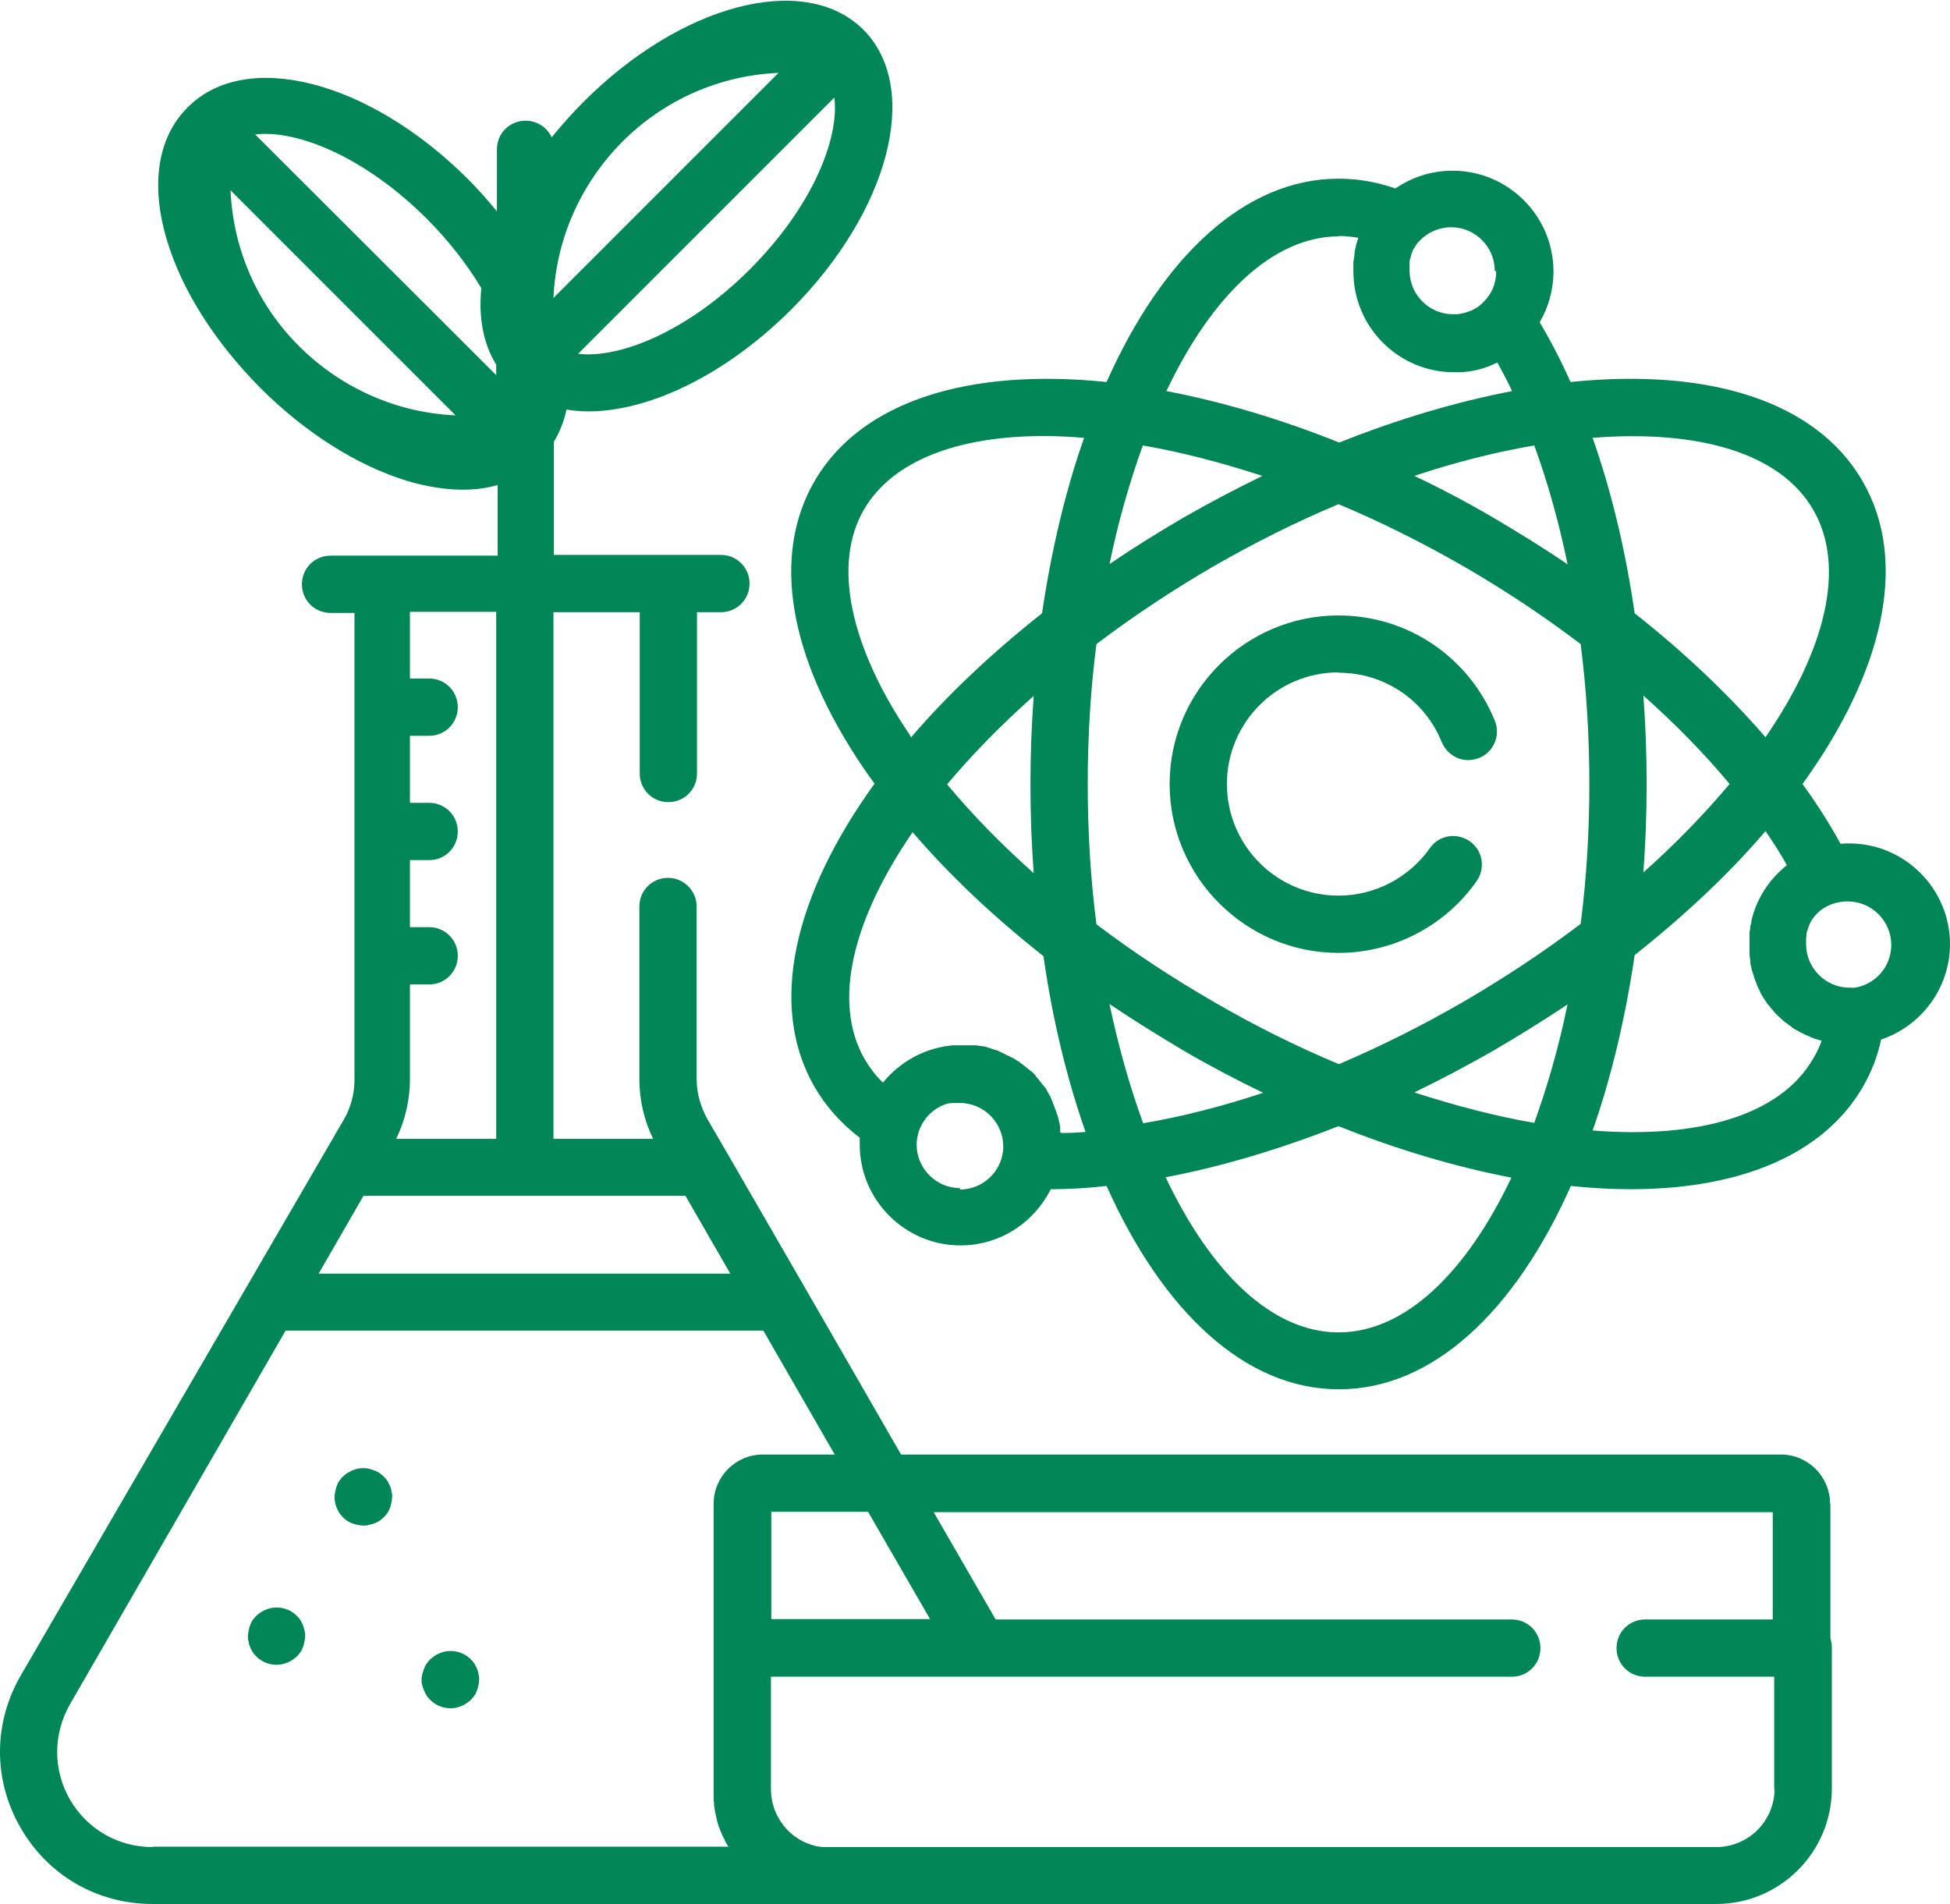
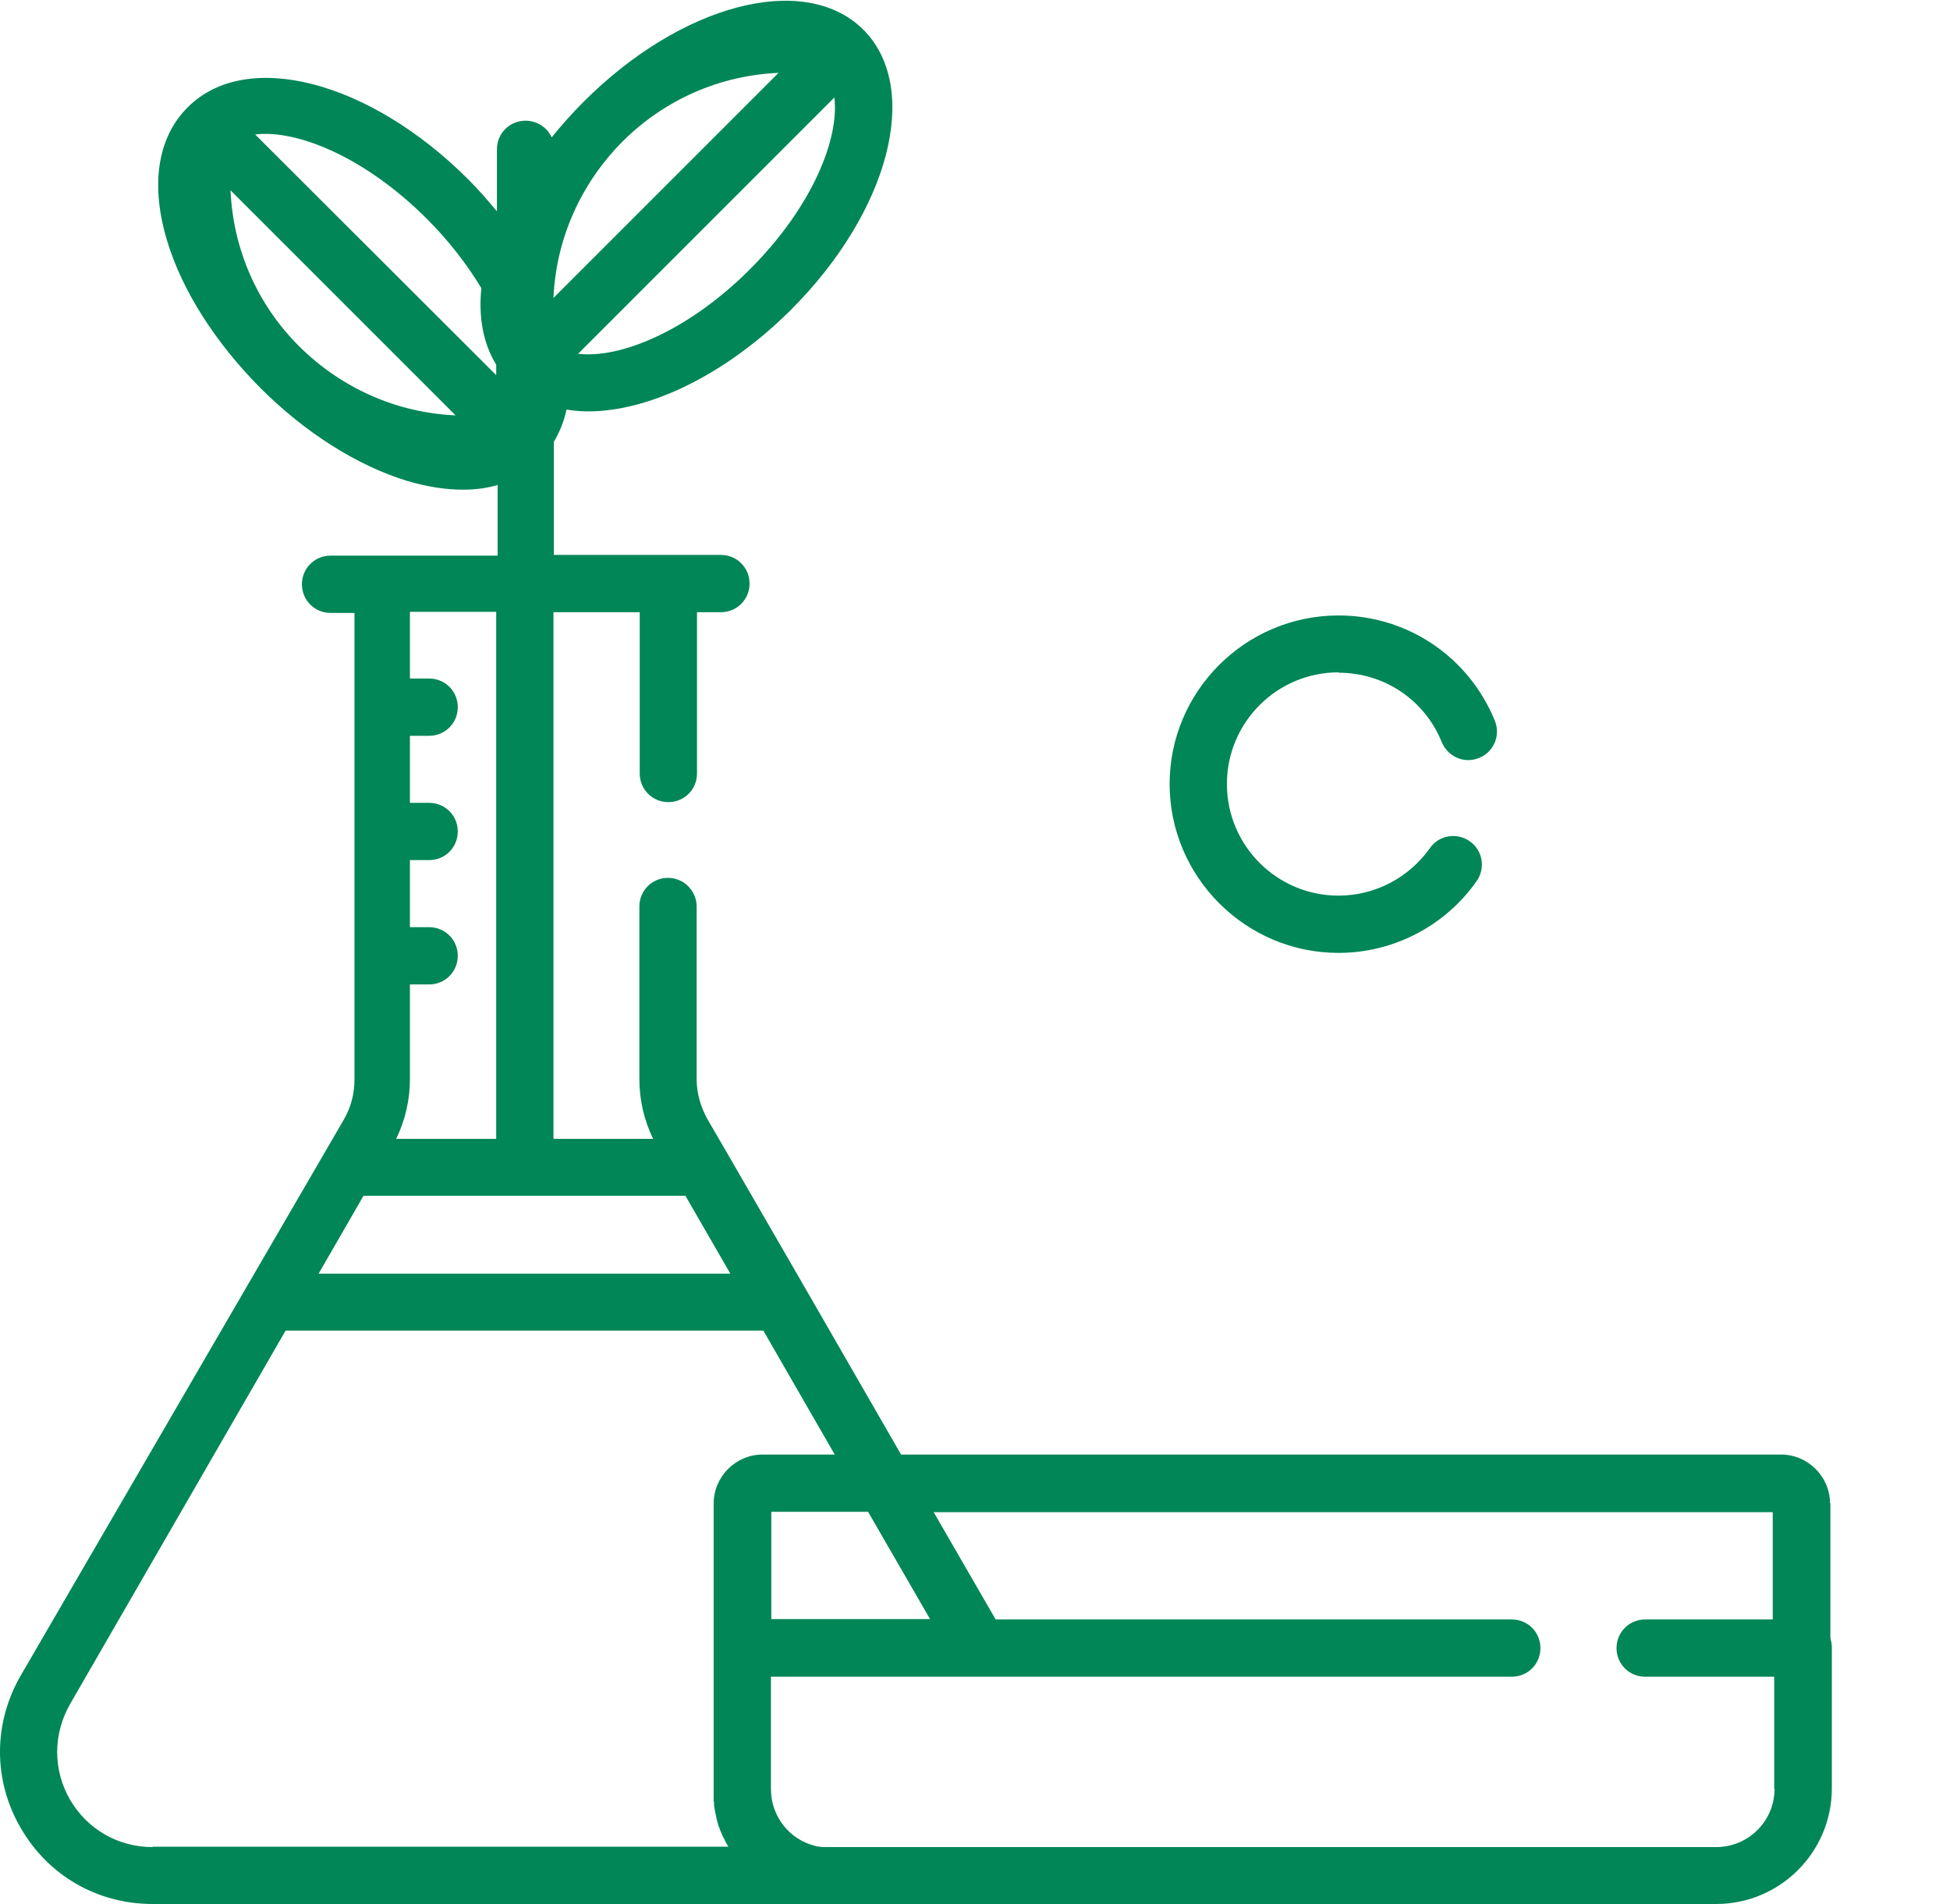
<svg xmlns="http://www.w3.org/2000/svg" id="Capa_2" viewBox="0 0 53.8 52.53">
  <defs>
    <style>
      .cls-1 {
        fill: none;
      }

      .cls-2 {
        fill: #008657;
      }

      .cls-3 {
        clip-path: url(#clippath);
      }
    </style>
    <clipPath id="clippath">
      <rect class="cls-1" width="53.8" height="52.53" />
    </clipPath>
  </defs>
  <g id="Capa_1-2" data-name="Capa_1">
    <g class="cls-3">
      <path class="cls-2" d="M48.96,49.35c0,.89-.72,1.61-1.61,1.61h-24.46s-.06,0-.09,0c-.03,0-.05,0-.08,0-.03,0-.06,0-.09-.01-.02,0-.05,0-.07-.01-.02,0-.04,0-.06-.01-.71-.17-1.23-.81-1.23-1.57v-3.1h20.44c.44,0,.79-.35.79-.79s-.35-.79-.79-.79h-14.24l-1.71-2.96h23.15v2.96h-3.52c-.44,0-.79.35-.79.79s.35.79.79.79h3.56v3.1ZM4.21,50.96c-.95,0-1.8-.49-2.28-1.31-.47-.82-.47-1.8,0-2.63l5.95-10.31h13.18l1.97,3.42h-1.99c-.74,0-1.35.61-1.35,1.35v3.97h0v3.89c0,.07,0,.13,0,.2,0,.02,0,.04,0,.06,0,.05,0,.1.01.14,0,.02,0,.04,0,.06.01.06.02.13.03.19,0,0,0,0,0,0,.01.06.03.12.04.18,0,.02,0,.03.01.05.01.05.03.09.04.14,0,.02.01.03.02.05.02.06.04.12.07.18,0,0,0,0,0,0,.02.06.05.11.08.16,0,.02.02.03.02.05.02.04.04.08.07.12,0,.01.01.02.02.03H4.21ZM13.69,16.89v14.53h-2.76c.25-.51.38-1.08.38-1.65v-2.61h.53c.44,0,.79-.35.79-.79s-.35-.79-.79-.79h-.53v-1.85h.53c.44,0,.79-.35.79-.79s-.35-.79-.79-.79h-.53v-1.85h.53c.44,0,.79-.35.79-.79s-.35-.79-.79-.79h-.53v-1.84h2.38ZM25.66,44.67h-4.38v-2.96h2.67l1.71,2.96ZM18.91,32.99l1.24,2.15h-11.36l1.24-2.15h8.88ZM11.78,6.04c.6.6,1.11,1.26,1.5,1.91-.08.8.05,1.53.41,2.11v.29L7.04,3.71c1.14-.14,3.02.61,4.74,2.33M20.69,7.43c-1.72,1.72-3.6,2.47-4.74,2.33l7.07-7.07c.14,1.14-.61,3.02-2.33,4.74M15.27,8.22c.07-1.61.74-3.14,1.9-4.31h0c1.17-1.17,2.7-1.83,4.31-1.9l-6.21,6.21ZM8.26,9.56c-1.17-1.16-1.83-2.7-1.9-4.31l6.21,6.21c-1.61-.07-3.14-.74-4.31-1.9M50.49,41.48c0-.74-.61-1.35-1.35-1.35h-24.28l-2.65-4.6s0,0,0,0l-2.15-3.72s0,0,0,0l-.54-.93c-.19-.34-.3-.72-.3-1.11v-4.76c0-.43-.35-.79-.79-.79s-.79.35-.79.79v4.76c0,.57.13,1.14.38,1.65h-2.75v-14.53h2.38v4.45c0,.44.35.79.79.79s.79-.35.79-.79v-4.45h.66c.44,0,.79-.35.79-.79s-.35-.79-.79-.79h-4.61v-3.12c.16-.27.28-.56.35-.89.19.03.4.05.6.05,1.68,0,3.78-1,5.59-2.8,2.7-2.7,3.59-6.06,2.04-7.69,0,0,0,0,0,0-.01-.01-.03-.03-.04-.04,0,0-.01,0-.01-.01,0,0-.01-.01-.02-.02-1.62-1.56-5-.68-7.7,2.03h0c-.32.32-.6.64-.87.97-.12-.27-.4-.46-.72-.46-.44,0-.79.35-.79.79v1.71c-.25-.3-.51-.6-.79-.88-2.73-2.73-6.13-3.61-7.74-1.99,0,0-.01.01-.02.02,0,0,0,0-.01.01-.81.83-1,2.13-.54,3.65.41,1.37,1.33,2.81,2.57,4.06,1.24,1.24,2.68,2.15,4.06,2.57.54.16,1.06.24,1.53.24.34,0,.66-.04.96-.13v1.95h-4.61c-.44,0-.79.35-.79.79s.35.79.79.79h.66v12.88c0,.39-.1.77-.3,1.11L.57,46.23c-.76,1.32-.76,2.89,0,4.2.76,1.32,2.12,2.1,3.64,2.1h43.14c1.76,0,3.19-1.43,3.19-3.19v-3.89c0-.09-.02-.18-.04-.26v-3.72Z" />
-       <path class="cls-2" d="M10.76,41s-.04-.09-.07-.14c-.03-.04-.06-.08-.1-.12-.04-.04-.08-.07-.12-.1-.04-.03-.09-.05-.14-.07-.05-.02-.1-.03-.15-.05-.1-.02-.21-.02-.31,0-.05.01-.1.03-.15.05-.05.02-.09.05-.14.07-.04.03-.08.06-.12.1-.04.03-.07.08-.1.12-.03.04-.05.09-.07.14-.02.05-.03.1-.04.15-.01.05-.02.1-.02.15s0,.1.02.15c0,.05.02.1.04.15.02.05.04.09.07.14.03.04.06.08.1.12.04.04.08.07.12.1.04.03.09.05.14.07.05.02.1.03.15.04.05.01.1.02.16.02s.1,0,.15-.02c.05-.01.1-.02.15-.04.05-.02.09-.04.14-.07.04-.03.08-.06.12-.1.04-.04.07-.08.1-.12.03-.04.05-.09.07-.14.02-.05.03-.1.04-.15.01-.05.02-.1.02-.15s0-.1-.02-.15c0-.05-.02-.1-.04-.15" />
-       <path class="cls-2" d="M8.36,44.84s-.04-.09-.07-.14c-.03-.04-.06-.08-.1-.12-.15-.15-.35-.23-.56-.23s-.41.09-.56.23c-.04.04-.07.08-.1.12-.03.04-.05.09-.07.14-.02.05-.03.1-.04.15-.01.05-.02.1-.02.15s0,.1.02.15c0,.05.02.1.04.15.02.05.04.09.07.14.03.04.06.08.1.12.15.15.35.23.56.23s.41-.09.56-.23c.04-.04.07-.08.1-.12.03-.04.05-.09.07-.14.02-.05.03-.1.04-.15.01-.05.02-.1.02-.15s0-.1-.02-.15c0-.05-.03-.1-.04-.15" />
-       <path class="cls-2" d="M13.16,46.04s-.04-.09-.07-.14c-.03-.04-.06-.08-.1-.12-.15-.15-.35-.23-.56-.23s-.41.09-.56.23c-.04.04-.07.08-.1.12-.03.04-.05.09-.07.14-.02.05-.03.1-.05.15-.01.05-.02.1-.02.15s0,.1.02.15c.01.05.03.1.05.15.02.05.04.09.07.14.03.04.06.08.1.12.15.15.35.23.56.23s.41-.09.56-.23c.03-.04.07-.08.1-.12.03-.04.05-.09.07-.14.02-.05.03-.1.04-.15.01-.05.02-.1.02-.15s0-.1-.02-.15c0-.05-.02-.1-.04-.15" />
      <path class="cls-2" d="M36.93,18.56c1.26,0,2.38.75,2.85,1.92.17.4.62.6,1.03.43.4-.16.6-.62.43-1.03-.72-1.76-2.41-2.9-4.31-2.9-2.57,0-4.66,2.09-4.66,4.65s2.09,4.66,4.66,4.66c1.51,0,2.94-.74,3.81-1.98.25-.36.17-.85-.19-1.1-.36-.25-.85-.17-1.1.19-.58.82-1.52,1.31-2.52,1.31-1.7,0-3.08-1.38-3.08-3.08s1.38-3.08,3.08-3.08" />
-       <path class="cls-2" d="M51.15,27.25s0,0-.01,0c0,0,0,0-.01,0-.03,0-.07,0-.1,0-.66,0-1.2-.54-1.2-1.2,0-.04,0-.07,0-.11,0-.01,0-.03,0-.04,0-.02,0-.05.01-.07,0-.01,0-.03,0-.05,0-.02,0-.04.01-.06.02-.07.04-.13.07-.2,0,0,0-.02.01-.03.01-.02.02-.04.03-.06,0,0,0-.02.01-.02.01-.02.03-.04.04-.06,0,0,0,0,0,0,.05-.07.11-.14.17-.19,0,0,0,0,0,0,.02-.02.04-.04.07-.06,0,0,0,0,0,0,.1-.07.21-.13.33-.17,0,0,0,0,.01,0,.12-.04.25-.06.39-.06.66,0,1.2.54,1.2,1.2,0,.62-.47,1.13-1.08,1.19M50.03,29.2c-.91,1.58-3.18,2.22-6.09,1.99.51-1.45.9-3.08,1.16-4.84,1.39-1.1,2.61-2.25,3.61-3.42.22.32.42.63.59.94,0,0,0,0,0,0-.48.38-.84.92-.98,1.54,0,0,0,.01,0,.02,0,.04-.02.09-.03.13,0,0,0,.02,0,.03,0,.04-.01.08-.02.12,0,.01,0,.02,0,.04,0,.04,0,.08,0,.12,0,.01,0,.02,0,.04,0,.05,0,.1,0,.15,0,.07,0,.14,0,.21,0,.01,0,.03,0,.04,0,.07.01.13.02.2,0,.01,0,.02,0,.04.01.07.02.13.04.19,0,0,0,0,0,.01.02.07.04.13.06.19,0,.01,0,.02.01.04.02.06.05.12.07.18,0,.01,0,.02.01.03.03.06.05.11.08.17,0,0,0,0,0,.01.03.06.06.11.1.17l.02.03c.03.05.07.11.11.16,0,0,.01.01.02.02.04.05.08.1.12.14,0,0,.01.01.01.02.04.05.09.09.14.14,0,0,.02.02.03.03.05.05.1.09.15.13,0,0,.01,0,.02.01.05.04.1.08.15.11,0,0,.01.01.02.02.05.04.11.07.17.1,0,0,.02.01.03.02.06.03.12.06.18.09,0,0,0,0,.01,0,.06.03.12.05.18.08,0,0,.02,0,.03.01.06.02.12.04.19.06,0,0,0,0,.02,0-.06.17-.13.32-.22.47M36.93,36.76c-1.83,0-3.52-1.64-4.77-4.28,1.53-.29,3.14-.77,4.77-1.41,1.65.66,3.26,1.13,4.77,1.42-1.25,2.63-2.94,4.27-4.77,4.27M29.25,31.23s0-.03,0-.04c0-.02,0-.04,0-.06,0-.03,0-.05-.01-.08,0-.02,0-.04-.01-.06,0-.03-.01-.05-.02-.07,0-.02,0-.04-.01-.06,0-.02-.01-.05-.02-.07,0-.02-.01-.04-.02-.05,0-.03-.02-.05-.02-.07,0-.02-.01-.03-.02-.05l-.03-.08s-.01-.03-.01-.04c-.02-.04-.04-.08-.05-.12,0-.02-.02-.03-.02-.05-.01-.02-.02-.05-.03-.07,0-.02-.02-.03-.03-.05-.01-.02-.02-.04-.03-.06-.01-.02-.02-.03-.03-.05-.01-.02-.02-.04-.03-.06-.01-.02-.02-.03-.04-.05-.01-.02-.02-.03-.04-.05-.01-.02-.03-.03-.04-.05s-.03-.03-.04-.05c-.01-.02-.03-.03-.04-.05-.01-.02-.03-.03-.04-.05-.02-.02-.03-.03-.04-.05-.01-.02-.03-.03-.04-.05-.01-.02-.03-.03-.05-.05-.01-.02-.03-.03-.05-.04-.02-.01-.03-.03-.05-.04-.02-.01-.03-.03-.05-.04-.02-.01-.03-.03-.05-.04-.02-.01-.03-.03-.05-.04s-.03-.03-.05-.04c-.02-.01-.04-.02-.05-.04-.03-.02-.06-.04-.1-.06-.02-.01-.04-.03-.06-.04-.02-.01-.04-.02-.06-.03-.02-.01-.04-.02-.06-.03-.02-.01-.04-.02-.06-.03-.02,0-.04-.02-.06-.03-.02-.01-.04-.02-.06-.03-.02,0-.04-.02-.06-.03-.02,0-.04-.02-.06-.03-.02,0-.04-.02-.06-.02-.02,0-.04-.02-.06-.02-.02,0-.04-.01-.06-.02s-.04-.01-.06-.02c-.02,0-.04-.01-.06-.02-.02,0-.04-.01-.06-.02-.02,0-.04-.01-.06-.01-.02,0-.04-.01-.07-.01-.02,0-.04,0-.07-.01-.02,0-.04,0-.06-.01-.02,0-.05,0-.07,0-.02,0-.04,0-.07,0-.02,0-.05,0-.07,0-.02,0-.04,0-.07,0-.03,0-.05,0-.08,0-.02,0-.04,0-.05,0-.05,0-.1,0-.16,0,0,0-.01,0-.02,0-.05,0-.09,0-.14.01,0,0,0,0-.01,0-.74.09-1.39.47-1.84,1.02-.2-.19-.36-.41-.5-.64-.91-1.58-.33-3.87,1.32-6.27,1.02,1.19,2.24,2.34,3.61,3.42.25,1.76.65,3.39,1.16,4.85-.23.02-.45.03-.67.03M26.49,32.78c-.66,0-1.2-.54-1.2-1.2,0-.12.02-.22.05-.33,0,0,0,0,0,0,0-.03.02-.06.03-.09,0,0,0,0,0,0,.01-.03.02-.06.04-.08,0,0,0,0,0-.01.01-.03.03-.05.04-.08.15-.25.38-.44.65-.53,0,0,0,0,0,0,.02,0,.05-.01.07-.02.01,0,.02,0,.03,0,.02,0,.04,0,.06-.01.02,0,.04,0,.06,0,.02,0,.03,0,.05,0,.03,0,.07,0,.1,0h.01c.66,0,1.2.54,1.2,1.2,0,.09-.01.17-.03.26,0,0,0,0,0,0-.12.53-.6.93-1.17.93M25.11,20.29c-1.67-2.46-2.14-4.73-1.28-6.22.79-1.37,2.61-2.04,4.97-2.04.36,0,.73.02,1.11.05-.51,1.45-.9,3.08-1.16,4.84-1.39,1.1-2.61,2.25-3.61,3.42-.01-.02-.02-.03-.04-.05M36.93,6.51c.18,0,.36.02.54.05,0,0,0,.01,0,.02-.02.06-.04.12-.06.19,0,0,0,.01,0,.02-.02.07-.03.13-.04.2,0,.01,0,.03,0,.04-.01.07-.02.14-.03.2,0,.01,0,.02,0,.04,0,.07,0,.14,0,.22h0c0,1.53,1.24,2.78,2.78,2.78.05,0,.1,0,.15,0,0,0,0,0,0,0,.05,0,.1,0,.15-.01.32-.03.62-.12.89-.26.14.25.28.52.41.79-1.51.29-3.12.76-4.77,1.42-1.65-.66-3.25-1.13-4.77-1.42,1.25-2.63,2.94-4.27,4.77-4.27M41.28,7.49c0,.32-.12.61-.33.82h0c-.08.09-.18.17-.28.22,0,0,0,0,0,0-.03.02-.06.03-.08.04,0,0-.02,0-.03.01-.02,0-.05.02-.07.03-.01,0-.03,0-.04.01-.02,0-.04.01-.07.02-.02,0-.03,0-.05.01-.08.02-.16.02-.24.02-.66,0-1.2-.54-1.2-1.2,0-.04,0-.08,0-.12,0-.02,0-.03,0-.05,0-.02,0-.04,0-.06s0-.04.01-.06c0-.02,0-.03.01-.05,0-.02.02-.05.02-.07,0-.01,0-.02.01-.04,0-.03.02-.05.03-.08,0,0,0-.02.01-.03.01-.03.03-.06.05-.08,0,0,0,0,0-.01.02-.03.04-.06.06-.09,0,0,0,0,0,0,.02-.03.05-.06.08-.09t0,0c.22-.23.53-.37.87-.37.66,0,1.2.54,1.2,1.2M45.34,19.19c.89.79,1.69,1.61,2.38,2.44-.69.82-1.48,1.64-2.38,2.44.06-.8.09-1.61.09-2.44s-.03-1.64-.09-2.44M39.02,13.13c1.14-.38,2.25-.66,3.31-.84.37,1.01.68,2.12.92,3.28-.66-.45-1.36-.88-2.07-1.3-.72-.42-1.44-.8-2.16-1.14M30.61,15.57c.24-1.18.56-2.28.92-3.28,1.05.18,2.16.47,3.3.84-.72.35-1.44.73-2.16,1.14-.72.42-1.41.85-2.07,1.3M28.52,24.09c-.89-.79-1.69-1.61-2.39-2.45.69-.82,1.49-1.64,2.39-2.44-.06.8-.09,1.61-.09,2.44s.03,1.66.09,2.45M34.85,30.15c-1.14.38-2.25.66-3.31.84-.37-1.01-.68-2.11-.93-3.29.67.45,1.36.88,2.07,1.3.72.42,1.45.8,2.17,1.15M43.25,27.7c-.24,1.18-.56,2.28-.92,3.28-1.05-.18-2.16-.47-3.31-.84.72-.35,1.44-.73,2.16-1.14.72-.42,1.41-.85,2.07-1.29M40.39,27.63c-1.14.66-2.3,1.24-3.45,1.73-1.15-.48-2.32-1.06-3.47-1.73-1.14-.66-2.22-1.37-3.22-2.13-.16-1.24-.24-2.54-.24-3.87s.08-2.62.24-3.86c.99-.75,2.07-1.47,3.22-2.14,1.15-.66,2.31-1.24,3.46-1.72,1.15.48,2.31,1.06,3.46,1.72,1.14.66,2.22,1.38,3.22,2.14.16,1.25.24,2.54.24,3.86s-.08,2.62-.24,3.86c-.99.75-2.07,1.47-3.22,2.14M50.03,14.07c.91,1.58.33,3.87-1.32,6.27-1.02-1.18-2.24-2.34-3.61-3.42-.25-1.73-.64-3.36-1.16-4.84,2.91-.23,5.18.41,6.09,1.99M53.8,26.05c0-1.53-1.25-2.78-2.78-2.78-.08,0-.16,0-.24.01-.3-.55-.65-1.1-1.05-1.65,2.22-3.07,2.95-6.12,1.66-8.35-1.29-2.24-4.29-3.13-8.06-2.74-.26-.59-.55-1.14-.85-1.65.24-.41.38-.89.38-1.4,0-1.53-1.25-2.78-2.78-2.78-.59,0-1.13.18-1.58.49-.52-.18-1.04-.27-1.57-.27-2.58,0-4.86,2.15-6.4,5.61-3.77-.39-6.77.51-8.06,2.74-1.19,2.06-.71,4.86,1.34,7.89.1.15.21.3.32.45-2.22,3.07-2.95,6.12-1.66,8.36.31.54.73,1.01,1.25,1.41,0,.06,0,.12,0,.19,0,1.53,1.25,2.78,2.78,2.78,1.09,0,2.03-.63,2.49-1.55.5,0,1.01-.03,1.54-.09,1.55,3.46,3.82,5.61,6.41,5.61s4.86-2.15,6.4-5.61c.57.06,1.12.09,1.65.09,2.98,0,5.31-.93,6.41-2.83.23-.4.4-.83.5-1.3,1.1-.37,1.9-1.41,1.9-2.64" />
    </g>
  </g>
</svg>